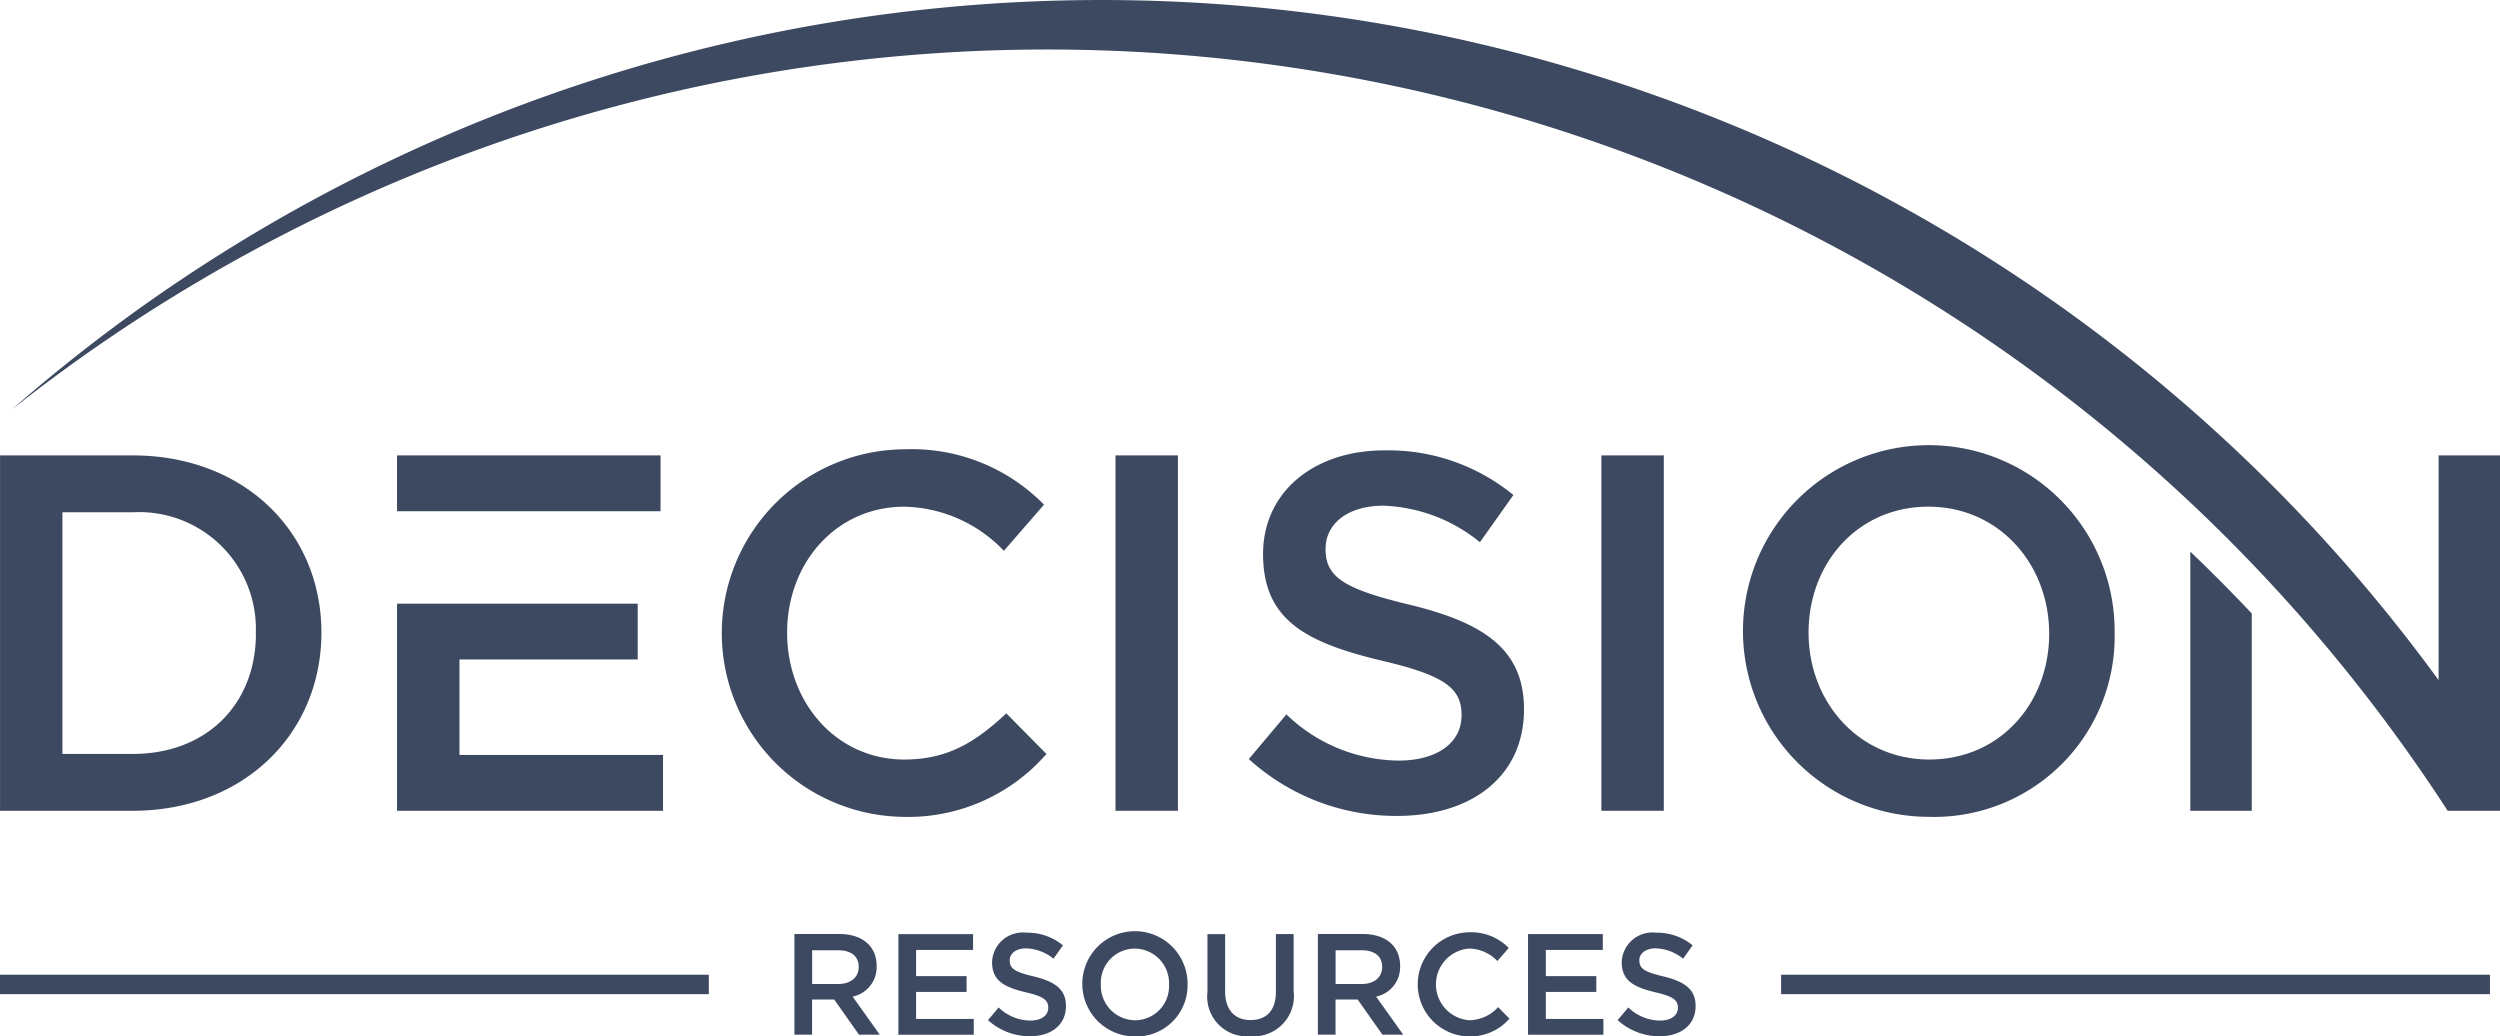
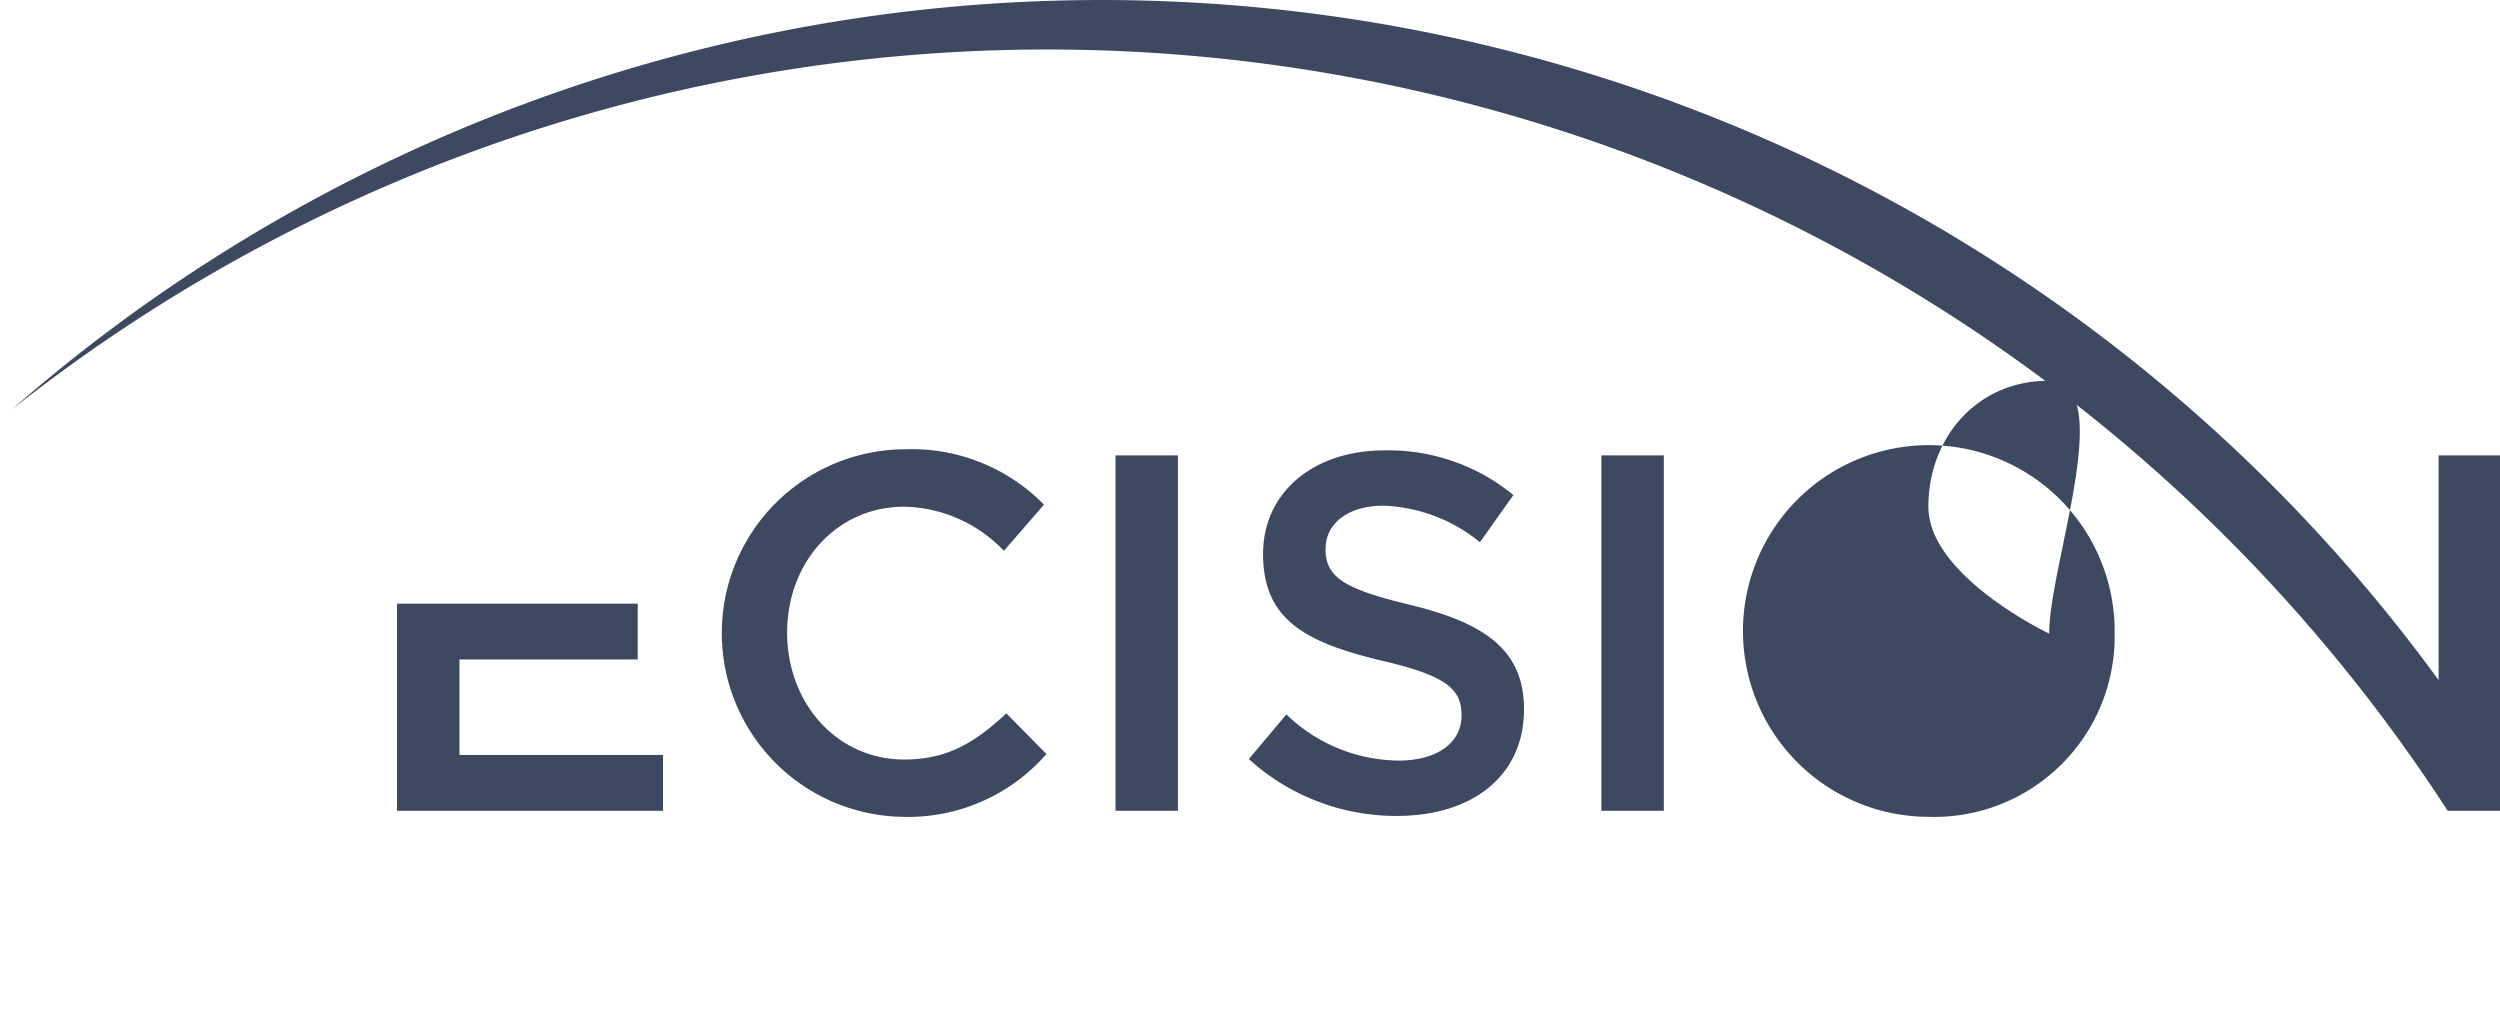
<svg xmlns="http://www.w3.org/2000/svg" width="164.289" height="68.112" viewBox="0 0 164.289 68.112">
  <g id="DOM-Clients-DecisionResources" transform="translate(-34.49 -31.106)">
-     <path id="Path_3882" data-name="Path 3882" d="M55.619,136.035c0-6.605-5.072-11.645-12.412-11.645H34.5v23.355h8.707c7.34,0,12.412-5.1,12.412-11.709Zm-4.305.067c0,4.6-3.2,7.908-8.107,7.908H38.6v-15.88h4.6a7.671,7.671,0,0,1,8.107,7.975Z" transform="translate(-0.007 -63.358)" fill="#3d4960" fill-rule="evenodd" />
    <path id="Path_3883" data-name="Path 3883" d="M115.82,154.76v13.612H133.3V164.7H119.923V158.43h11.713v-3.67H115.82Z" transform="translate(-55.239 -83.985)" fill="#3d4960" fill-rule="evenodd" />
-     <path id="Path_3884" data-name="Path 3884" d="M133.137,124.39H115.82v3.67h17.317Z" transform="translate(-55.239 -63.358)" fill="#3d4960" fill-rule="evenodd" />
    <path id="Path_3885" data-name="Path 3885" d="M203.633,143.168,201,140.5c-2,1.867-3.837,3.035-6.7,3.035-4.472,0-7.706-3.737-7.706-8.341s3.237-8.274,7.706-8.274a9.282,9.282,0,0,1,6.538,2.9l2.637-3.035a12.172,12.172,0,0,0-9.143-3.638,12.078,12.078,0,0,0-.167,24.154,12.054,12.054,0,0,0,9.477-4.138Z" transform="translate(-100.378 -62.516)" fill="#3d4960" fill-rule="evenodd" />
    <rect id="Rectangle_1080" data-name="Rectangle 1080" width="4.103" height="23.355" transform="translate(107.795 61.032)" fill="#3d4960" />
    <path id="Path_3886" data-name="Path 3886" d="M295.363,129.789c0-1.569,1.4-2.8,3.8-2.8a10.6,10.6,0,0,1,6.339,2.4l2.2-3.1a12.941,12.941,0,0,0-8.476-2.935c-4.639,0-7.975,2.736-7.975,6.808,0,4.337,2.8,5.807,7.773,7.006,4.337,1,5.271,1.9,5.271,3.6,0,1.8-1.6,2.971-4.138,2.971a10.747,10.747,0,0,1-7.372-3.035l-2.47,2.935a14.39,14.39,0,0,0,9.743,3.737c4.905,0,8.341-2.6,8.341-7.006,0-3.9-2.57-5.672-7.507-6.872-4.472-1.068-5.537-1.867-5.537-3.7Z" transform="translate(-173.758 -62.651)" fill="#3d4960" fill-rule="evenodd" />
    <rect id="Rectangle_1081" data-name="Rectangle 1081" width="4.103" height="23.355" transform="translate(139.725 61.032)" fill="#3d4960" />
-     <path id="Path_3887" data-name="Path 3887" d="M415.953,135.193A12.212,12.212,0,1,0,403.708,147.3a11.862,11.862,0,0,0,12.245-12.111Zm-4.3.067c0,4.572-3.237,8.274-7.873,8.274s-7.94-3.769-7.94-8.341,3.237-8.274,7.873-8.274S411.651,130.689,411.651,135.261Z" transform="translate(-242.499 -62.516)" fill="#3d4960" fill-rule="evenodd" />
-     <path id="Path_3888" data-name="Path 3888" d="M483.16,144.1v17.032H487.2V148.165Q485.228,146.076,483.16,144.1Z" transform="translate(-304.733 -76.745)" fill="#3d4960" fill-rule="evenodd" />
-     <path id="Path_3889" data-name="Path 3889" d="M202.834,228.814l-1.787-2.506a1.982,1.982,0,0,0,1.578-2.015c0-1.3-.937-2.1-2.457-2.1H197.22v6.615h1.161V226.5h1.456l1.626,2.307h1.37Zm-1.389-4.45c0,.68-.529,1.116-1.36,1.116h-1.7v-2.22h1.691c.86,0,1.37.379,1.37,1.107h0Zm7.513-2.165h-4.905v6.615h4.953v-1.039h-3.789V226h3.317v-1.039h-3.317v-1.72h3.744V222.2h0Zm2.409,1.729c0-.443.4-.792,1.078-.792a3.015,3.015,0,0,1,1.8.68l.622-.879a3.665,3.665,0,0,0-2.4-.831,2.021,2.021,0,0,0-2.258,1.928c0,1.229.792,1.646,2.2,1.986,1.229.282,1.492.539,1.492,1.02,0,.51-.452.841-1.171.841a3.043,3.043,0,0,1-2.088-.86l-.7.831a4.071,4.071,0,0,0,2.759,1.059c1.389,0,2.364-.738,2.364-1.986,0-1.107-.728-1.607-2.127-1.947-1.267-.3-1.569-.529-1.569-1.049h0Zm11.69,1.569a3.459,3.459,0,1,0-3.468,3.429,3.362,3.362,0,0,0,3.468-3.429Zm-1.219.019a2.238,2.238,0,0,1-2.23,2.345,2.27,2.27,0,0,1-2.249-2.364,2.238,2.238,0,0,1,2.23-2.345,2.27,2.27,0,0,1,2.249,2.361h0Zm8.184-3.317h-1.161v3.808c0,1.219-.632,1.841-1.665,1.841s-1.671-.661-1.671-1.89V222.2h-1.161V226a2.608,2.608,0,0,0,2.817,2.91,2.646,2.646,0,0,0,2.846-2.967v-3.753h0Zm7.212,6.615-1.787-2.506a1.982,1.982,0,0,0,1.578-2.015c0-1.3-.937-2.1-2.457-2.1H231.62v6.615h1.161V226.5h1.456l1.626,2.307h1.37Zm-1.389-4.45c0,.68-.529,1.116-1.36,1.116h-1.7v-2.22h1.691c.86,0,1.37.379,1.37,1.107h0Zm8.367,3.391-.747-.757a2.6,2.6,0,0,1-1.9.86,2.361,2.361,0,0,1,0-4.709,2.628,2.628,0,0,1,1.851.821l.747-.86a3.44,3.44,0,0,0-2.589-1.03,3.422,3.422,0,0,0-.048,6.843,3.414,3.414,0,0,0,2.685-1.171h0Zm6.124-5.556h-4.905v6.615h4.953v-1.039H246.6V226h3.317v-1.039H246.6v-1.72h3.744V222.2h0Zm2.409,1.729c0-.443.4-.792,1.078-.792a3.016,3.016,0,0,1,1.8.68l.622-.879a3.665,3.665,0,0,0-2.4-.831,2.021,2.021,0,0,0-2.258,1.928c0,1.229.792,1.646,2.2,1.986,1.229.282,1.492.539,1.492,1.02,0,.51-.452.841-1.171.841a3.043,3.043,0,0,1-2.088-.86l-.7.831a4.071,4.071,0,0,0,2.759,1.059c1.389,0,2.364-.738,2.364-1.986,0-1.107-.728-1.607-2.127-1.947-1.267-.3-1.569-.529-1.569-1.049Z" transform="translate(-110.525 -129.708)" fill="#3d4960" fill-rule="evenodd" />
+     <path id="Path_3887" data-name="Path 3887" d="M415.953,135.193A12.212,12.212,0,1,0,403.708,147.3a11.862,11.862,0,0,0,12.245-12.111Zm-4.3.067s-7.94-3.769-7.94-8.341,3.237-8.274,7.873-8.274S411.651,130.689,411.651,135.261Z" transform="translate(-242.499 -62.516)" fill="#3d4960" fill-rule="evenodd" />
    <path id="Path_3890" data-name="Path 3890" d="M196.96,84.387H200.4V61.032H196.36V75.8A108.726,108.726,0,0,0,36.87,58.029,109.667,109.667,0,0,1,196.956,84.387Z" transform="translate(-1.616)" fill="#3d4960" fill-rule="evenodd" />
-     <path id="Path_3891" data-name="Path 3891" d="M34.49,232.047H81.071V230.77H34.49v1.277Zm117.047,0h46.581V230.77H151.537v1.277Z" transform="translate(0 -135.61)" fill="#3d4960" fill-rule="evenodd" />
  </g>
</svg>